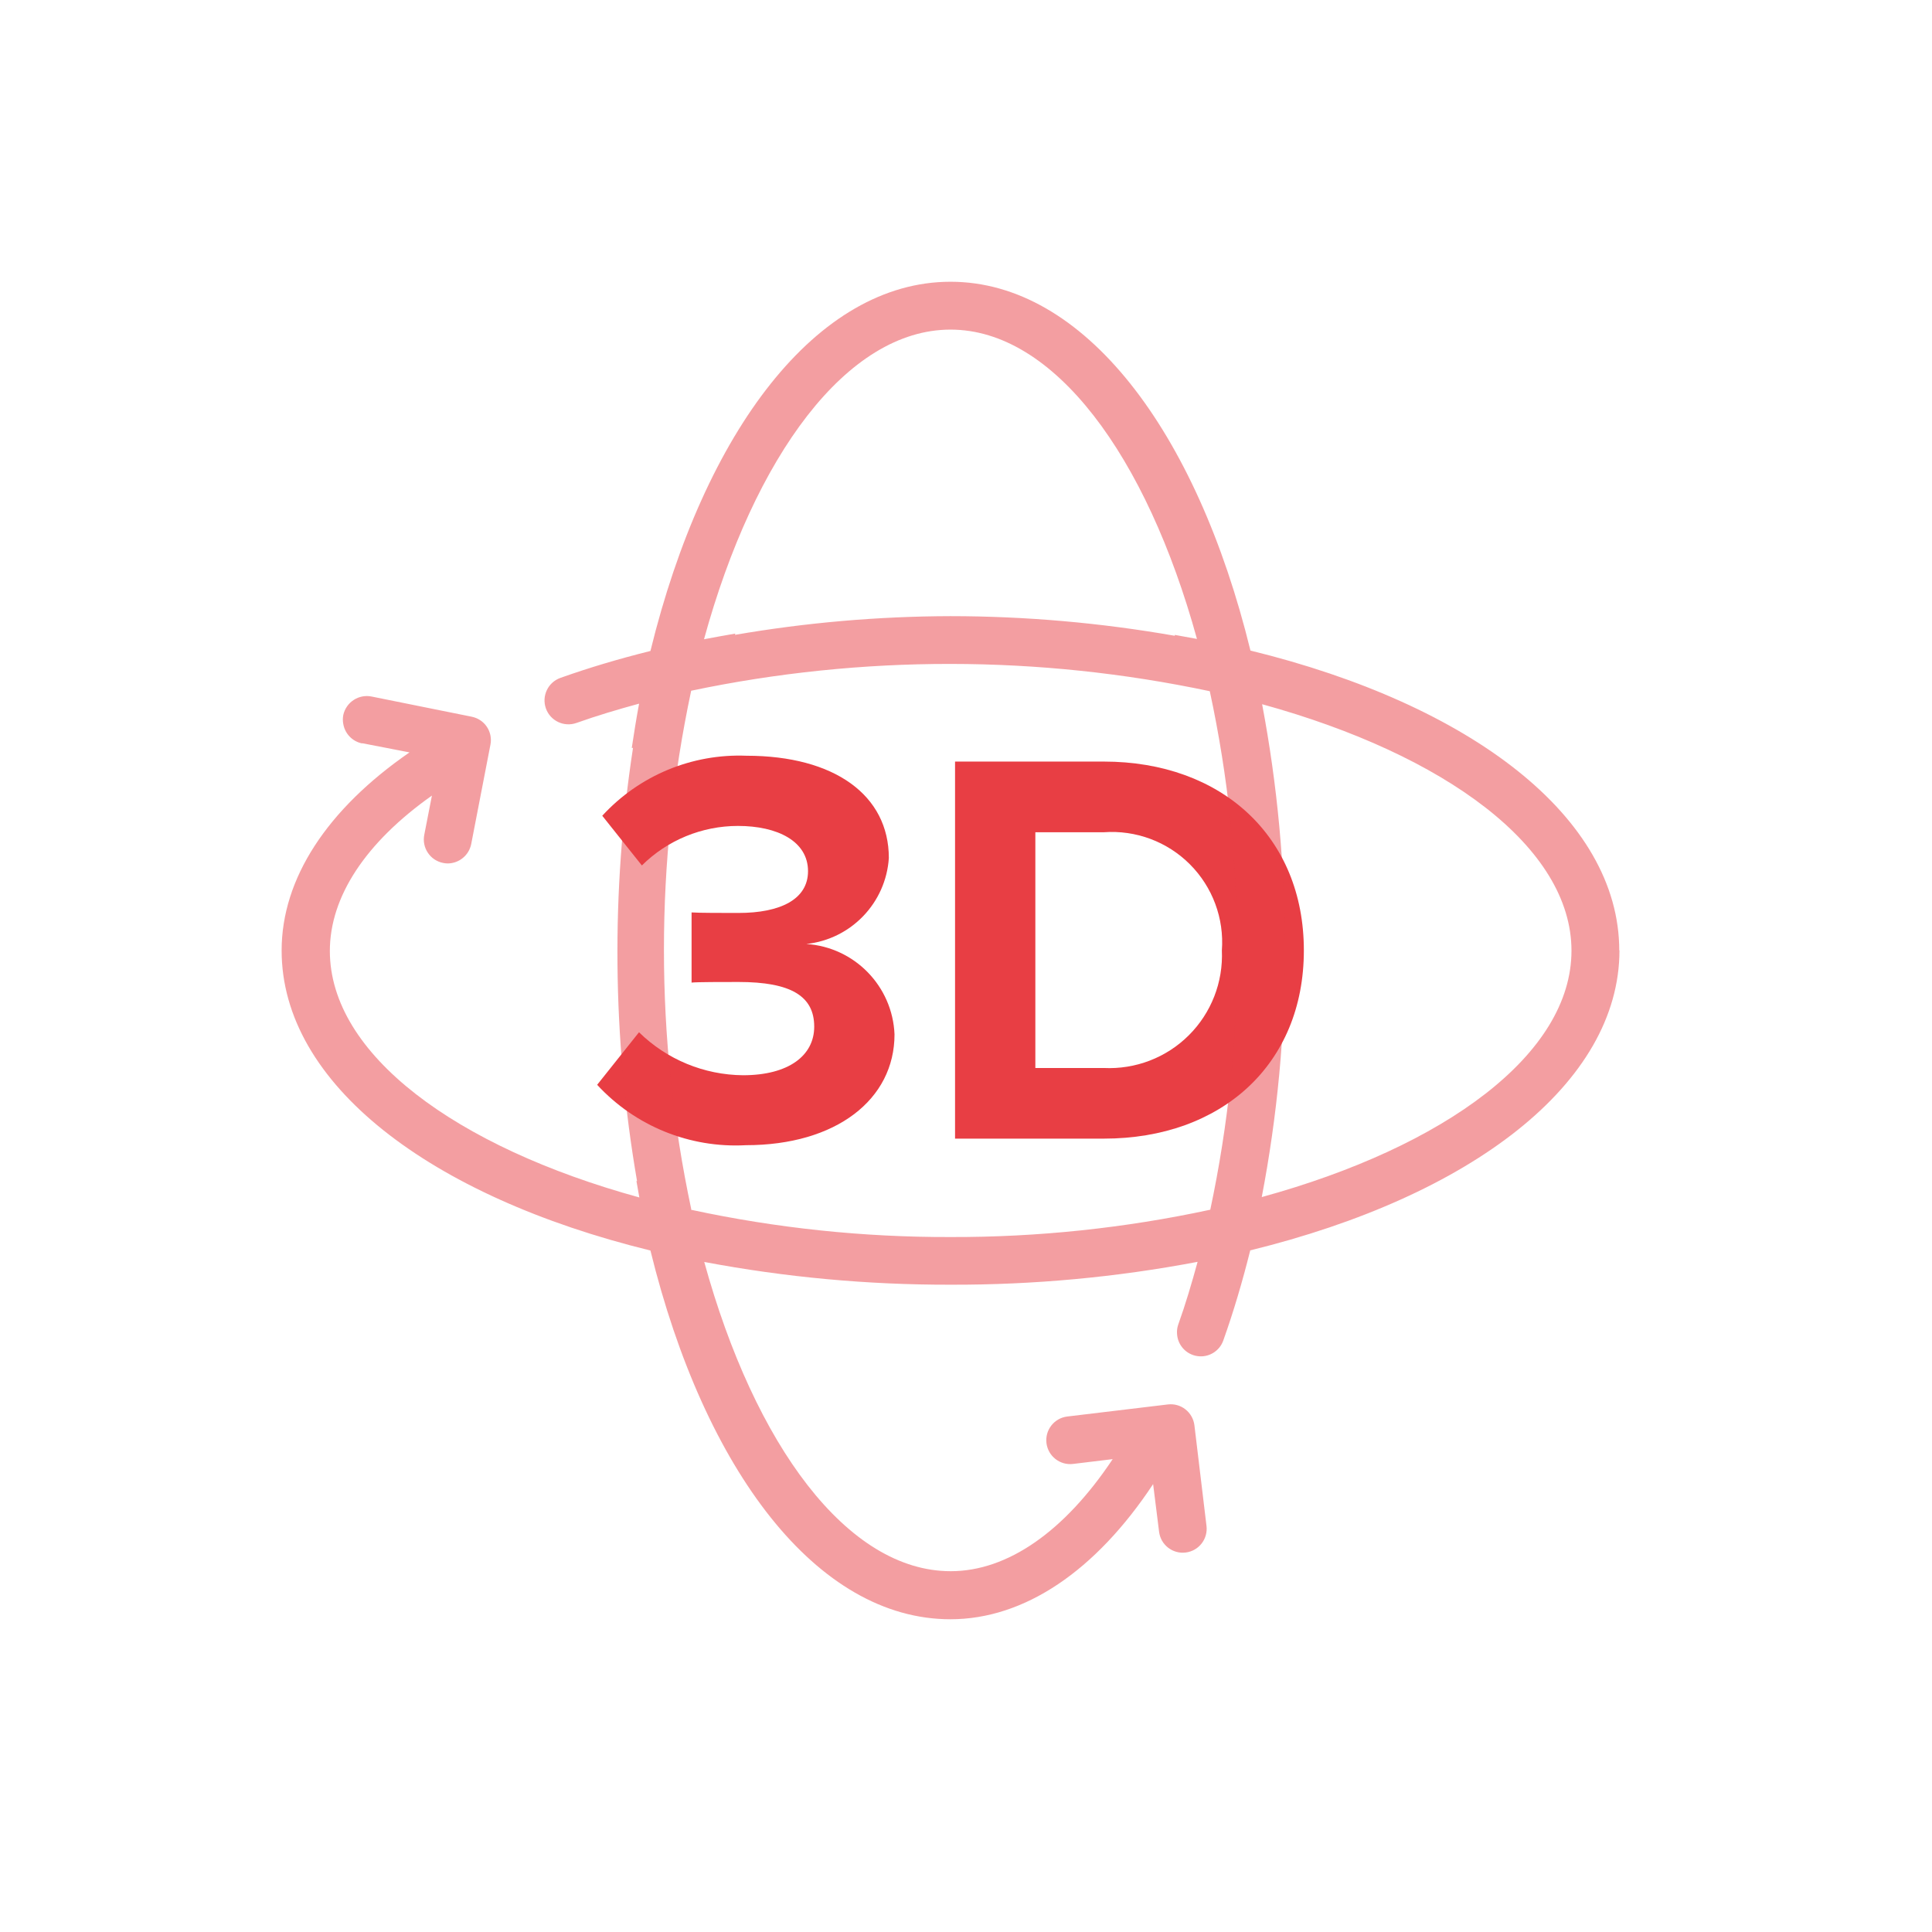
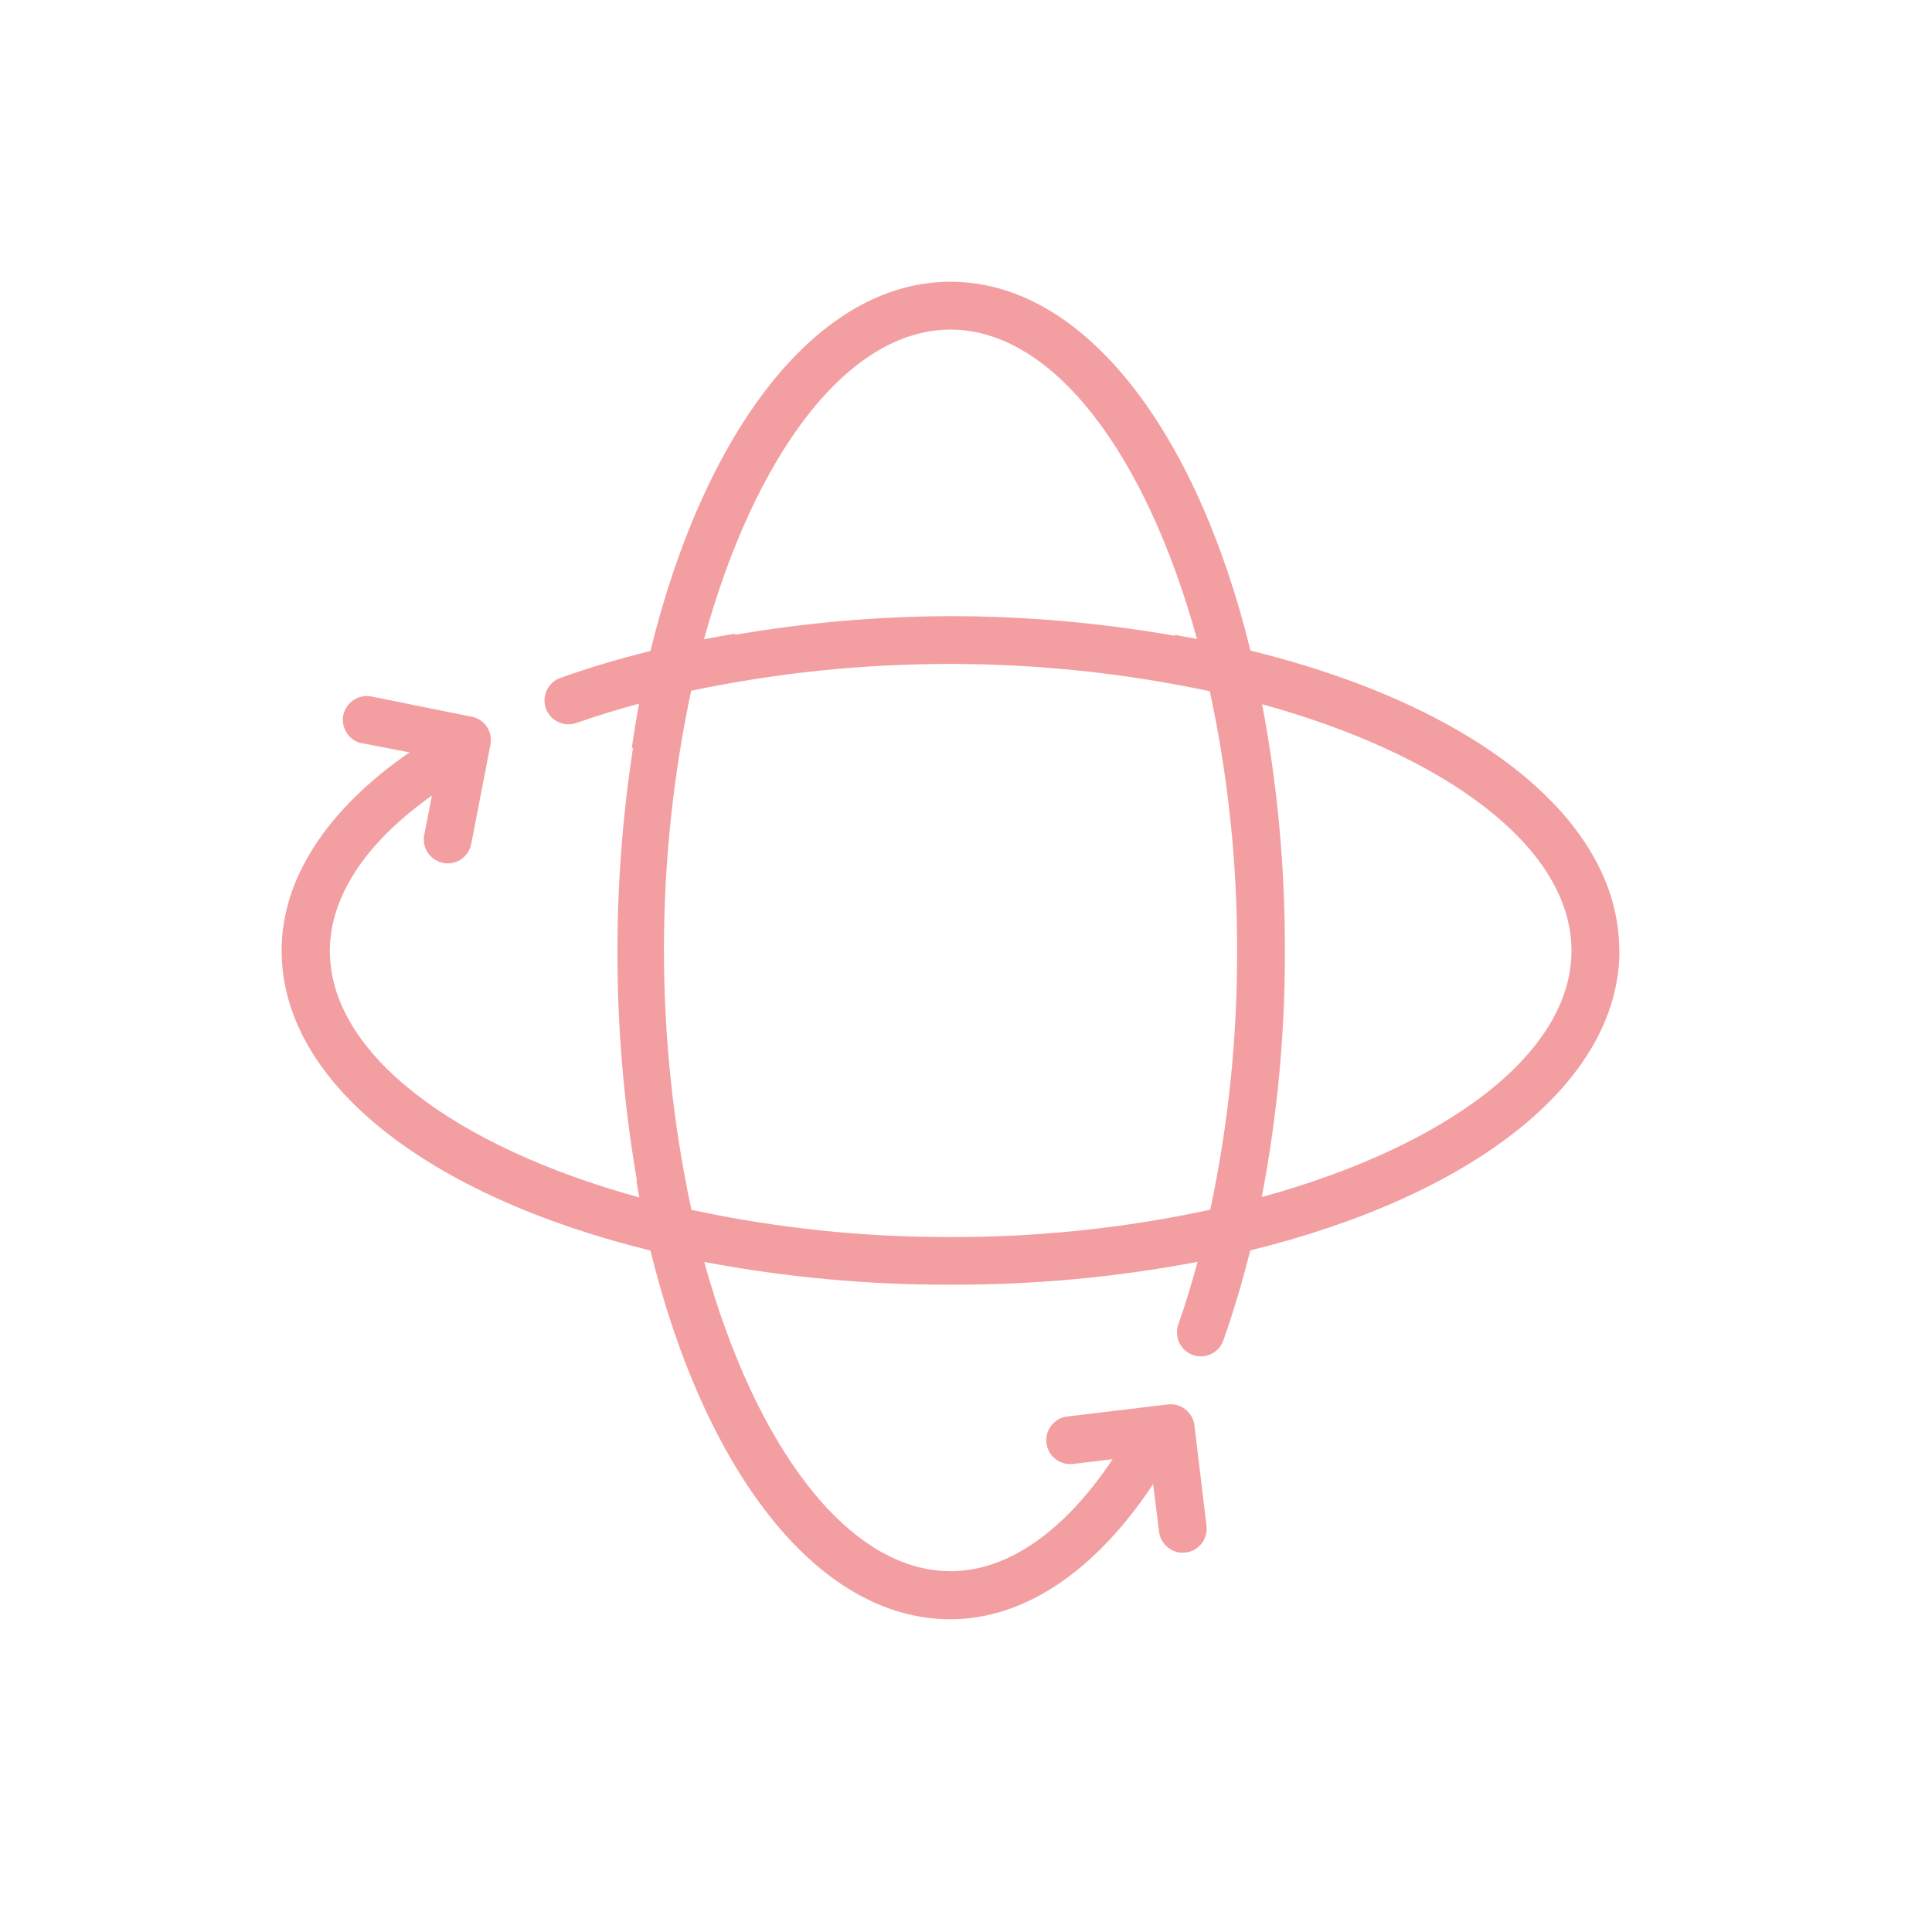
<svg xmlns="http://www.w3.org/2000/svg" width="48px" height="48px" viewBox="0 0 48 48" version="1.1">
  <title>vert3b-thumb</title>
  <g id="Page-1" stroke="none" stroke-width="1" fill="none" fill-rule="evenodd">
    <g id="vert3b-thumb">
-       <rect id="canvas" x="0" y="0" width="48" height="48" />
-       <path d="M15.876,25.646 C16.566,26.323 17.493,26.706 18.46,26.714 C19.597,26.714 20.229,26.223 20.229,25.507 C20.229,24.748 19.652,24.397 18.348,24.397 C17.954,24.397 17.321,24.397 17.182,24.412 L17.182,22.669 C17.35,22.682 17.982,22.682 18.348,22.682 C19.386,22.682 20.075,22.345 20.075,21.644 C20.075,20.9 19.316,20.52 18.334,20.52 C17.44,20.52 16.582,20.873 15.947,21.502 L14.963,20.267 C15.88,19.268 17.189,18.723 18.544,18.776 C20.735,18.776 22.083,19.758 22.083,21.317 C22.01,22.433 21.145,23.334 20.033,23.453 C21.23,23.532 22.175,24.501 22.224,25.699 C22.224,27.314 20.777,28.452 18.531,28.452 C17.137,28.528 15.783,27.978 14.836,26.952 L15.876,25.646 Z" id="Path" fill="#E83E44" fill-rule="nonzero" />
-       <path d="M23.728,18.921 L27.423,18.921 C30.357,18.921 32.394,20.789 32.394,23.613 C32.394,26.437 30.357,28.289 27.423,28.289 L23.728,28.289 L23.728,18.921 Z M27.423,26.534 C28.21,26.572 28.977,26.278 29.535,25.722 C30.094,25.166 30.392,24.4 30.357,23.613 C30.416,22.818 30.126,22.037 29.562,21.473 C28.999,20.909 28.218,20.619 27.423,20.677 L25.723,20.677 L25.723,26.534 L27.423,26.534 Z" id="Shape" fill="#E83E44" fill-rule="nonzero" />
      <path d="M40.23,23.615 C40.23,20.303 36.543,17.503 31.067,16.163 C29.727,10.687 26.924,7 23.615,7 C20.306,7 17.503,10.692 16.16,16.173 C15.385,16.366 14.636,16.588 13.923,16.842 C13.614,16.952 13.453,17.292 13.563,17.602 C13.674,17.911 14.014,18.071 14.323,17.961 C14.823,17.783 15.345,17.627 15.878,17.482 C15.81,17.847 15.752,18.211 15.696,18.582 L15.727,18.582 C15.179,22.151 15.213,25.785 15.827,29.343 L15.812,29.343 C15.836,29.474 15.858,29.608 15.883,29.743 L15.883,29.75 C11.325,28.497 8.197,26.195 8.195,23.627 C8.195,22.274 9.089,20.927 10.731,19.766 L10.541,20.74 L10.541,20.74 C10.51,20.895 10.542,21.057 10.631,21.188 C10.719,21.32 10.856,21.41 11.012,21.44 L11.012,21.44 C11.049,21.448 11.087,21.452 11.125,21.452 C11.408,21.449 11.651,21.249 11.707,20.971 L12.185,18.5 L12.185,18.5 C12.215,18.346 12.183,18.186 12.095,18.056 C12.007,17.925 11.87,17.836 11.716,17.806 L11.716,17.806 L9.237,17.306 C8.917,17.239 8.603,17.441 8.53,17.759 C8.514,17.837 8.514,17.916 8.53,17.994 C8.573,18.229 8.752,18.416 8.986,18.468 L9.014,18.468 L10.174,18.693 C8.127,20.106 6.997,21.828 6.997,23.615 L6.997,23.615 C6.997,26.926 10.684,29.727 16.16,31.069 C17.503,36.543 20.303,40.23 23.612,40.23 C25.452,40.23 27.221,39.03 28.649,36.872 L28.797,38.055 C28.836,38.38 29.132,38.612 29.457,38.572 C29.783,38.533 30.014,38.237 29.975,37.912 L29.975,37.912 L29.675,35.412 C29.656,35.256 29.576,35.113 29.453,35.016 C29.329,34.918 29.171,34.874 29.015,34.893 L29.015,34.893 L26.515,35.193 C26.19,35.233 25.96,35.528 25.999,35.853 L25.999,35.853 C26.039,36.178 26.334,36.41 26.659,36.371 L27.644,36.252 C26.45,38.045 25.038,39.036 23.62,39.036 C21.052,39.036 18.752,35.906 17.497,31.353 C19.516,31.734 21.566,31.923 23.62,31.918 C25.678,31.924 27.732,31.734 29.754,31.35 C29.608,31.882 29.454,32.405 29.275,32.903 C29.248,32.978 29.237,33.058 29.243,33.137 C29.258,33.42 29.47,33.652 29.75,33.692 C30.03,33.733 30.3,33.569 30.393,33.302 L30.393,33.302 C30.647,32.59 30.868,31.84 31.062,31.065 C36.543,29.722 40.235,26.922 40.235,23.61 L40.235,23.61 L40.23,23.615 Z M31.348,29.741 C31.735,27.723 31.928,25.672 31.922,23.617 L31.922,23.617 C31.928,21.563 31.739,19.514 31.357,17.496 C35.913,18.751 39.042,21.051 39.043,23.619 C39.044,26.187 35.909,28.488 31.348,29.741 L31.348,29.741 Z M17.491,15.882 C18.743,11.323 21.046,8.189 23.615,8.189 C26.184,8.189 28.483,11.317 29.738,15.874 C29.554,15.839 29.372,15.808 29.188,15.774 L29.188,15.796 C27.347,15.473 25.481,15.309 23.612,15.308 C21.817,15.313 20.026,15.468 18.258,15.773 L18.27,15.741 C18.011,15.786 17.751,15.832 17.491,15.882 Z M30.057,17.173 C30.513,19.29 30.741,21.45 30.735,23.616 C30.742,25.78 30.519,27.938 30.069,30.055 C27.948,30.512 25.784,30.74 23.615,30.734 C21.449,30.74 19.289,30.513 17.172,30.057 L17.172,30.033 C16.27,25.79 16.27,21.404 17.172,17.161 C21.421,16.269 25.81,16.273 30.057,17.173 L30.057,17.173 Z" id="Shape" fill="#E83E44" fill-rule="nonzero" opacity="0.501" />
    </g>
  </g>
</svg>